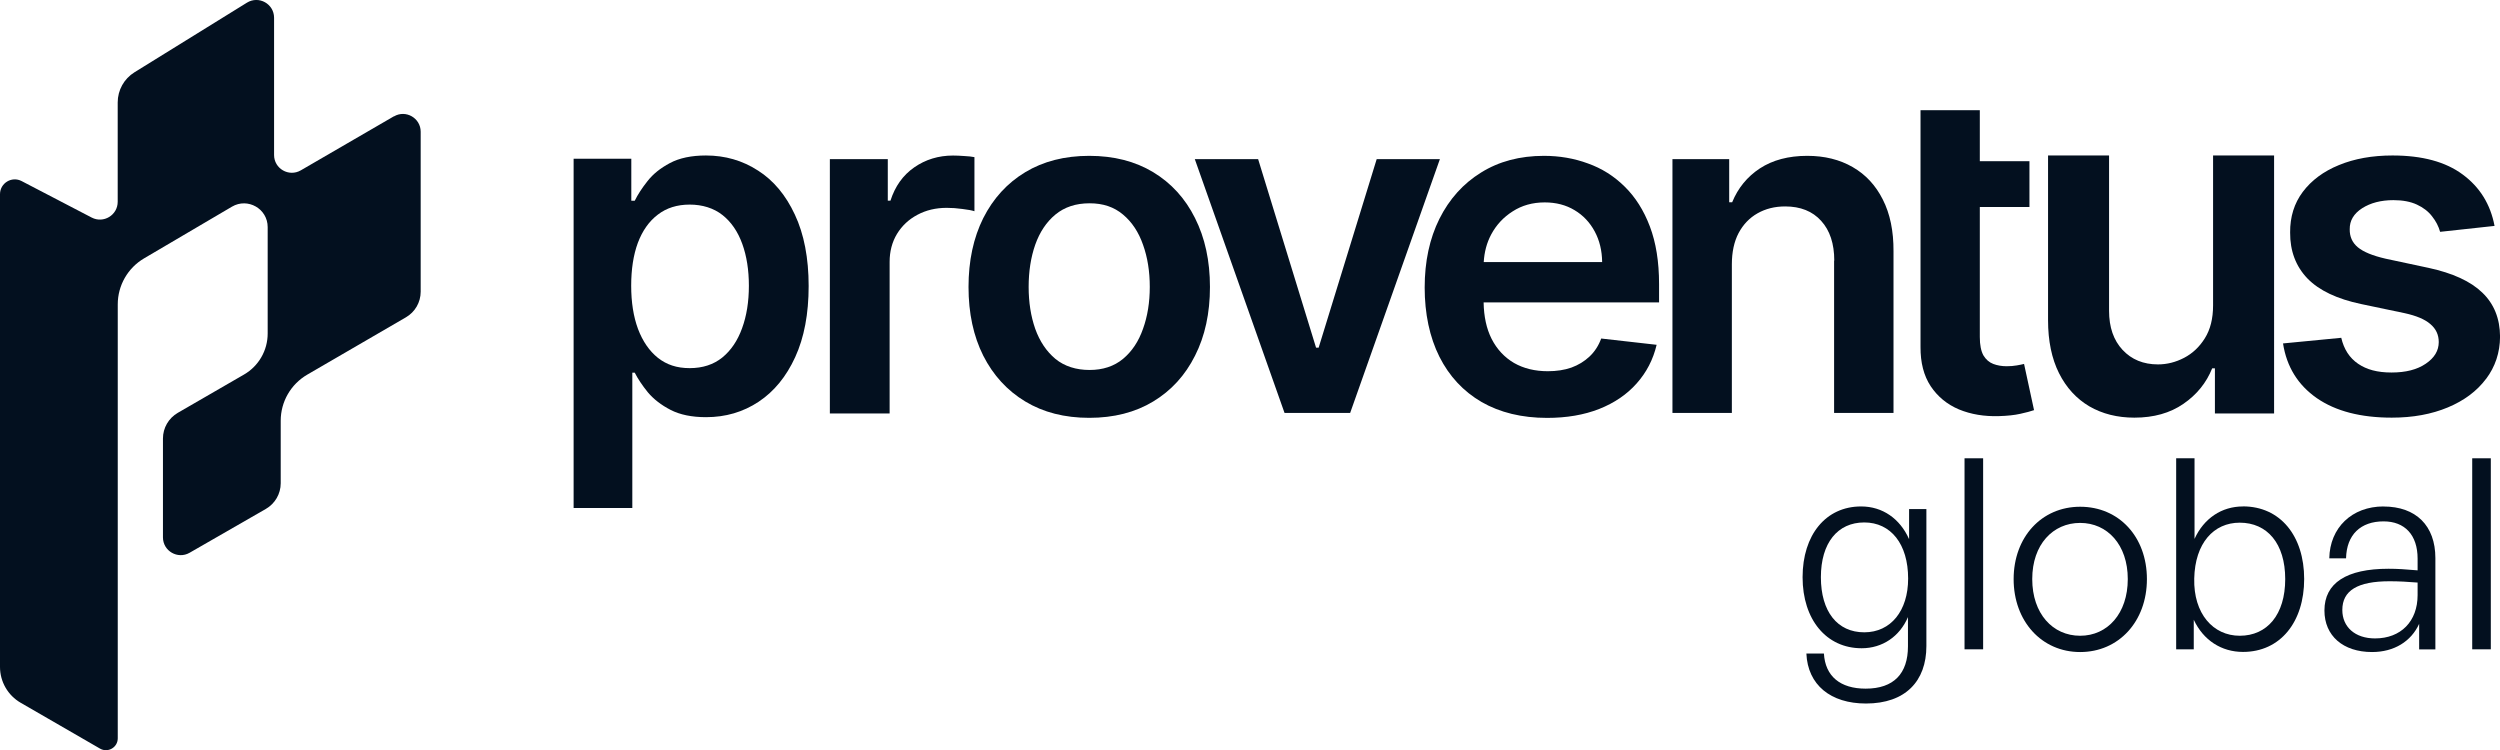
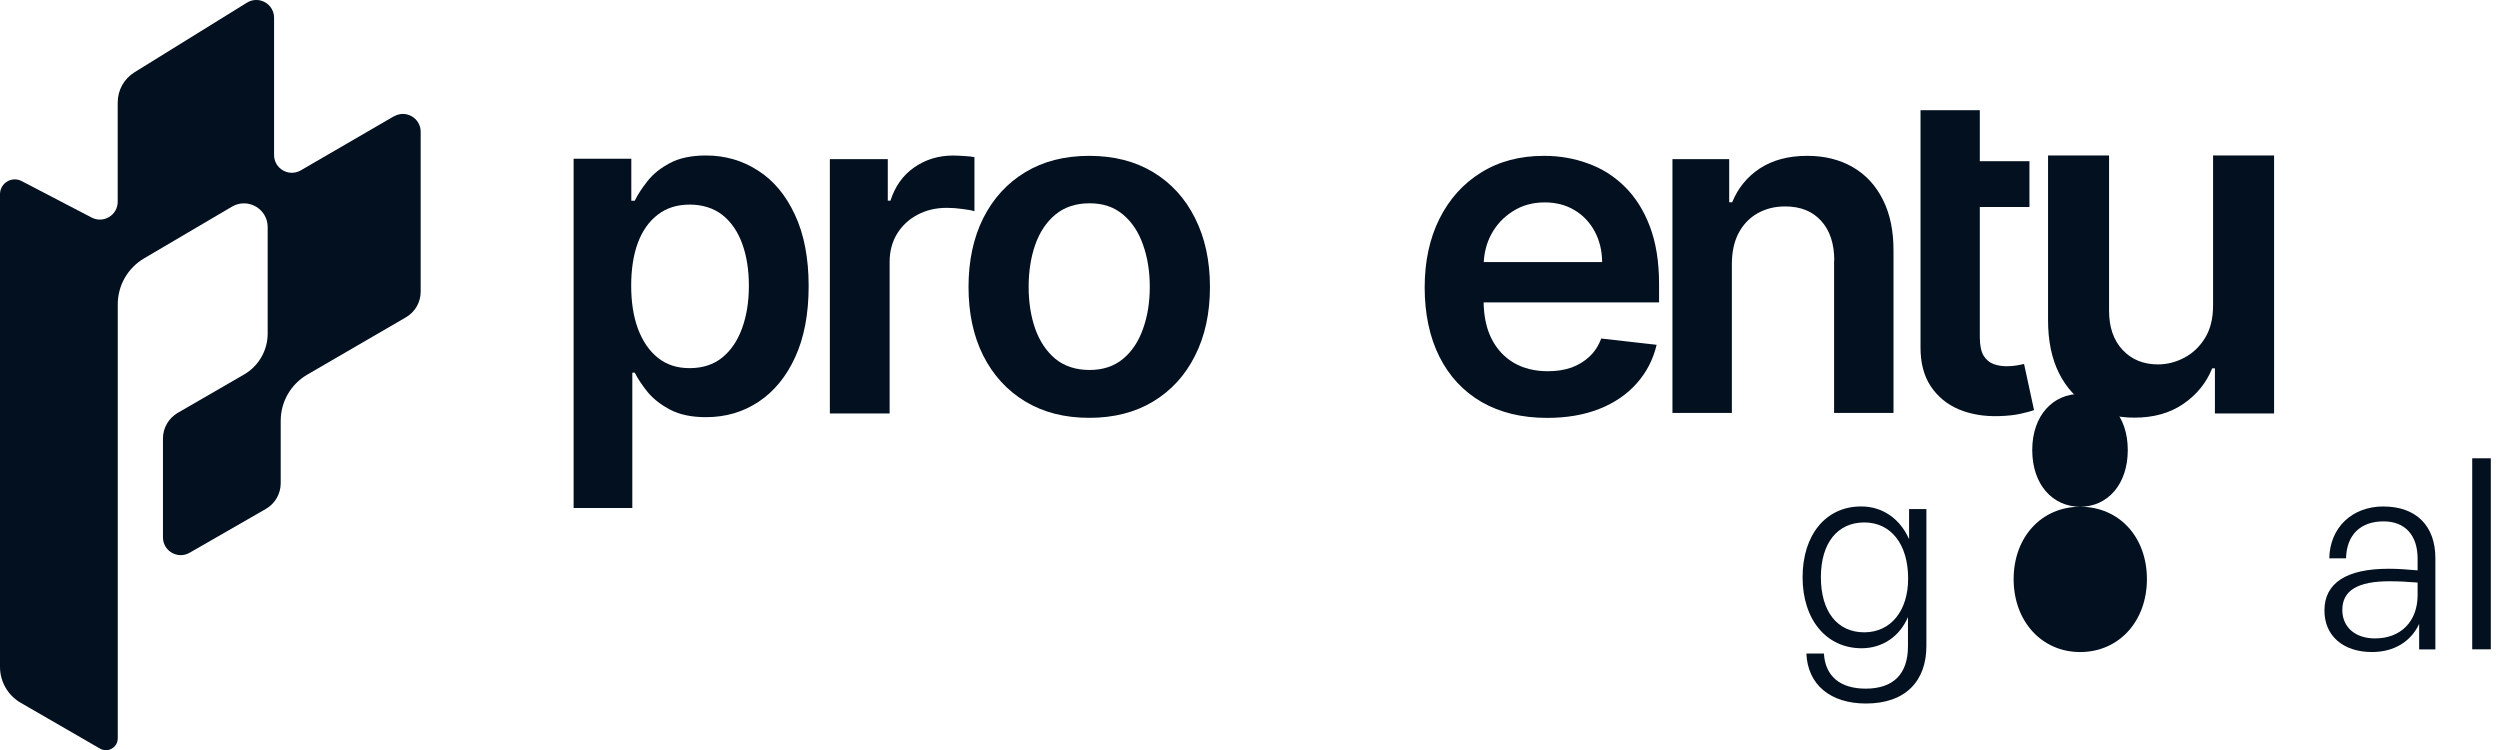
<svg xmlns="http://www.w3.org/2000/svg" id="Layer_2" viewBox="0 0 422.06 126.66">
  <defs>
    <style>.cls-1{fill:#03101f;}</style>
  </defs>
  <g id="Layer_1-2">
    <path class="cls-1" d="m402.4,85.5c-5.34,0-9.07,3.59-9.16,8.76h2.83c.09-4,2.47-6.24,6.33-6.24,3.59,0,5.75,2.29,5.75,6.29v1.98c-2.07-.18-3.37-.27-4.9-.27-7.14,0-10.83,2.42-10.83,7.05,0,4.27,3.15,7.01,8.04,7.01,3.73,0,6.6-1.8,7.95-4.76v4.31h2.74v-15.41c0-5.48-3.28-8.71-8.76-8.71Zm5.75,14.96c0,4.45-2.83,7.32-7.19,7.32-3.37,0-5.52-1.93-5.52-4.8,0-3.28,2.56-4.85,7.99-4.85,1.57,0,3.1.09,4.72.22v2.11Z" />
    <path class="cls-1" d="m322.28,90.98c-1.53-3.41-4.45-5.48-8.08-5.48-5.97,0-9.88,4.81-9.88,11.95s4,11.99,9.97,11.99c3.5,0,6.42-1.98,7.82-5.26v4.94c0,4.58-2.38,7.14-7.14,7.14-4.31,0-6.83-2.11-7.05-5.93h-2.96c.23,5.3,4.09,8.44,10.06,8.44,6.65,0,10.2-3.77,10.2-9.7v-23.13h-2.92v5.03Zm-7.55,15.77c-4.54,0-7.32-3.5-7.32-9.3s2.83-9.25,7.32-9.25,7.41,3.64,7.41,9.48c0,5.43-2.92,9.07-7.41,9.07Z" />
-     <path class="cls-1" d="m378.66,85.5c-3.59,0-6.6,2.02-8.17,5.48v-13.61h-3.1v32.25h2.97v-4.99c1.62,3.46,4.67,5.43,8.31,5.43,6.29,0,10.33-5.03,10.33-12.31s-4.04-12.26-10.33-12.26Zm-.54,21.83c-4.49,0-7.82-3.73-7.68-9.66.13-5.97,3.28-9.43,7.68-9.43,4.63,0,7.68,3.5,7.68,9.52s-3.05,9.57-7.68,9.57Z" />
-     <path class="cls-1" d="m351.18,85.55c-6.51,0-11.23,5.12-11.23,12.22s4.72,12.31,11.23,12.31,11.27-5.16,11.27-12.31-4.72-12.22-11.27-12.22Zm0,21.78c-4.63,0-8.09-3.73-8.09-9.57s3.5-9.48,8.09-9.48,8.04,3.68,8.04,9.48-3.41,9.57-8.04,9.57Z" />
-     <rect class="cls-1" x="331.66" y="77.37" width="3.14" height="32.25" />
+     <path class="cls-1" d="m351.18,85.55c-6.51,0-11.23,5.12-11.23,12.22s4.72,12.31,11.23,12.31,11.27-5.16,11.27-12.31-4.72-12.22-11.27-12.22Zc-4.63,0-8.09-3.73-8.09-9.57s3.5-9.48,8.09-9.48,8.04,3.68,8.04,9.48-3.41,9.57-8.04,9.57Z" />
    <rect class="cls-1" x="417.37" y="77.37" width="3.14" height="32.25" />
    <path class="cls-1" d="m66.49,19.64l-15.71,9.12c-2,1.16-4.51-.28-4.51-2.59V3c0-2.35-2.58-3.79-4.58-2.55l-18.98,11.75c-1.77,1.09-2.84,3.02-2.84,5.1v16.77c0,2.25-2.39,3.7-4.39,2.66l-11.83-6.16c-1.66-.87-3.65.34-3.65,2.22v79.8c0,2.5,1.33,4.81,3.5,6.06l13.38,7.73c1.33.77,3-.19,3-1.73V51.38c0-3.19,1.69-6.14,4.44-7.76l14.84-8.73c2.67-1.57,6.03.35,6.03,3.45v17.97c0,2.86-1.52,5.49-3.99,6.92l-11.19,6.47c-1.54.89-2.5,2.54-2.5,4.33v16.69c0,2.31,2.5,3.75,4.5,2.6l12.87-7.4c1.55-.89,2.51-2.55,2.51-4.33v-10.56c0-3.21,1.71-6.17,4.48-7.78l16.66-9.68c1.54-.89,2.49-2.54,2.49-4.32v-27.01c0-2.31-2.51-3.76-4.51-2.59Z" />
    <path class="cls-1" d="m343.4,69.26l-1.69-7.82c-.28.07-.68.16-1.22.25-.52.09-1.09.14-1.71.14-.83,0-1.59-.13-2.27-.39-.68-.26-1.24-.74-1.66-1.44-.4-.72-.61-1.75-.61-3.1v-21.95h8.38v-7.74h-8.38v-8.6h-10.01v39.95c-.02,2.65.55,4.87,1.71,6.63,1.18,1.77,2.77,3.08,4.78,3.93,2.01.83,4.27,1.21,6.77,1.13,1.42-.04,2.62-.17,3.59-.39.99-.22,1.76-.42,2.29-.61Z" />
-     <path class="cls-1" d="m419.7,63.98c1.56-2.07,2.35-4.45,2.37-7.14-.02-3.07-1.02-5.55-3.01-7.45-1.97-1.9-4.98-3.28-9.03-4.16l-7.3-1.56c-2.17-.5-3.73-1.14-4.68-1.93-.93-.78-1.38-1.8-1.36-3.04-.02-1.45.68-2.63,2.09-3.54,1.43-.91,3.19-1.37,5.29-1.37,1.56,0,2.88.25,3.96.75,1.08.5,1.93,1.16,2.56,1.98.65.82,1.1,1.69,1.36,2.62l9.19-1c-.69-3.65-2.48-6.54-5.38-8.68-2.88-2.14-6.82-3.21-11.84-3.21-3.42,0-6.43.54-9.05,1.62-2.6,1.06-4.63,2.57-6.1,4.52-1.45,1.93-2.16,4.22-2.14,6.86-.02,3.13.96,5.71,2.92,7.76,1.97,2.03,5.01,3.47,9.11,4.33l7.3,1.53c1.97.43,3.42,1.04,4.34,1.84.95.8,1.42,1.81,1.42,3.04,0,1.45-.73,2.67-2.2,3.66-1.45.99-3.37,1.48-5.77,1.48s-4.2-.49-5.65-1.48c-1.45-.99-2.39-2.45-2.84-4.38l-9.83.95c.61,3.94,2.52,7.02,5.71,9.24,3.19,2.2,7.41,3.29,12.65,3.29,3.57,0,6.72-.58,9.47-1.73,2.75-1.15,4.89-2.75,6.43-4.8Z" />
    <path class="cls-1" d="m352.73,68.6c2.2,1.27,4.73,1.91,7.6,1.91,3.28,0,6.04-.78,8.28-2.33,2.26-1.55,3.88-3.56,4.86-6h.46v7.62h9.99V26.25h-10.3v25.31c0,2.22-.46,4.07-1.39,5.55-.91,1.46-2.08,2.56-3.5,3.3-1.42.74-2.89,1.11-4.41,1.11-2.47,0-4.46-.82-5.98-2.45-1.52-1.63-2.28-3.83-2.28-6.6v-26.22h-10.3v27.82c0,3.49.62,6.47,1.85,8.93,1.23,2.45,2.94,4.31,5.12,5.6Z" />
    <path class="cls-1" d="m194.69,29.07c-3.05-1.84-6.65-2.76-10.8-2.76s-7.75.92-10.8,2.76c-3.05,1.84-5.41,4.43-7.09,7.75-1.66,3.33-2.49,7.21-2.49,11.63s.83,8.29,2.49,11.6c1.68,3.31,4.04,5.89,7.09,7.73,3.05,1.84,6.65,2.76,10.8,2.76s7.76-.92,10.8-2.76c3.05-1.84,5.4-4.42,7.06-7.73,1.68-3.31,2.52-7.18,2.52-11.6s-.84-8.3-2.52-11.63c-1.66-3.33-4.02-5.91-7.06-7.75Zm-1.72,26.44c-.74,2.12-1.86,3.81-3.38,5.08-1.51,1.25-3.4,1.87-5.65,1.87s-4.23-.62-5.76-1.87c-1.51-1.26-2.65-2.96-3.41-5.08-.74-2.12-1.11-4.48-1.11-7.08s.37-4.99,1.11-7.11c.76-2.14,1.89-3.84,3.41-5.1,1.53-1.26,3.45-1.9,5.76-1.9s4.14.63,5.65,1.9c1.51,1.26,2.64,2.97,3.38,5.1.76,2.12,1.14,4.49,1.14,7.11s-.38,4.96-1.14,7.08Z" />
-     <polygon class="cls-1" points="232.42 26.86 222.62 58.69 222.18 58.69 212.4 26.86 201.71 26.86 216.86 69.71 227.94 69.71 243.09 26.86 232.42 26.86" />
    <path class="cls-1" d="m274.27,31.49c-1.79-1.77-3.86-3.07-6.2-3.9-2.33-.86-4.8-1.28-7.42-1.28-4.06,0-7.6.94-10.61,2.82-3.01,1.86-5.35,4.46-7.03,7.81-1.66,3.33-2.49,7.2-2.49,11.6s.83,8.38,2.49,11.69c1.66,3.29,4.03,5.84,7.12,7.64,3.1,1.78,6.79,2.68,11.05,2.68,3.31,0,6.24-.5,8.81-1.51,2.57-1.02,4.67-2.45,6.31-4.3,1.66-1.86,2.79-4.03,3.38-6.53l-9.36-1.06c-.44,1.21-1.1,2.22-1.97,3.04-.87.82-1.89,1.44-3.07,1.87-1.18.41-2.5.61-3.96.61-2.18,0-4.08-.46-5.71-1.39-1.62-.95-2.89-2.31-3.79-4.07-.87-1.72-1.31-3.78-1.35-6.16h29.62v-3.1c0-3.76-.52-6.99-1.55-9.71-1.03-2.73-2.46-4.98-4.27-6.75Zm-23.78,12.75c.1-1.68.5-3.23,1.26-4.66.87-1.62,2.08-2.92,3.63-3.9,1.55-1,3.35-1.51,5.4-1.51,1.92,0,3.6.44,5.04,1.31,1.46.87,2.59,2.07,3.41,3.6.81,1.51,1.23,3.23,1.25,5.16h-19.98Z" />
    <path class="cls-1" d="m309.64,43.99v25.72h10.03v-27.28c.02-3.42-.58-6.33-1.8-8.73-1.2-2.4-2.9-4.23-5.09-5.49-2.18-1.26-4.74-1.9-7.67-1.9-3.17,0-5.84.71-8,2.12-2.14,1.41-3.7,3.32-4.68,5.72h-.5v-7.28h-9.58v42.84h10.03v-25.1c0-2.06.38-3.82,1.14-5.27.78-1.45,1.84-2.56,3.18-3.32,1.37-.78,2.93-1.17,4.68-1.17,2.58,0,4.61.81,6.07,2.43,1.48,1.62,2.22,3.86,2.22,6.72Z" />
    <path class="cls-1" d="m127.96,28.79c-2.61-1.69-5.54-2.54-8.78-2.54-2.46,0-4.49.43-6.08,1.28-1.59.84-2.85,1.85-3.78,3.04-.93,1.17-1.65,2.28-2.16,3.32h-.58v-7.09h-9.74v58.96h9.91v-22.84h.41c.53,1.04,1.27,2.15,2.22,3.32.97,1.15,2.24,2.14,3.83,2.96,1.59.82,3.59,1.23,5.99,1.23,3.3,0,6.26-.87,8.87-2.6,2.61-1.73,4.67-4.24,6.18-7.54,1.51-3.29,2.27-7.3,2.27-12s-.78-8.78-2.33-12.06c-1.53-3.29-3.61-5.78-6.24-7.45Zm-2.68,26.63c-.75,2.08-1.86,3.73-3.34,4.94-1.48,1.19-3.31,1.79-5.5,1.79s-3.89-.58-5.36-1.73c-1.46-1.17-2.58-2.8-3.37-4.89-.77-2.08-1.15-4.51-1.15-7.29s.37-5.18,1.12-7.23c.77-2.05,1.89-3.64,3.37-4.77,1.48-1.14,3.27-1.7,5.39-1.7s4.05.59,5.53,1.76c1.48,1.17,2.59,2.79,3.34,4.86.75,2.07,1.12,4.43,1.12,7.09s-.38,5.07-1.15,7.17Z" />
    <path class="cls-1" d="m164.52,26.53c-.47-.09-1.05-.16-1.76-.19-.69-.05-1.31-.08-1.87-.08-2.45,0-4.64.67-6.55,2-1.9,1.32-3.23,3.19-4.01,5.62h-.45v-7.02h-9.78v42.94h10.09v-25.58c0-1.79.42-3.37,1.25-4.74.84-1.37,1.98-2.44,3.43-3.21,1.47-.79,3.12-1.18,4.96-1.18.85,0,1.74.06,2.65.19.93.11,1.61.24,2.03.38v-9.13Z" />
  </g>
</svg>